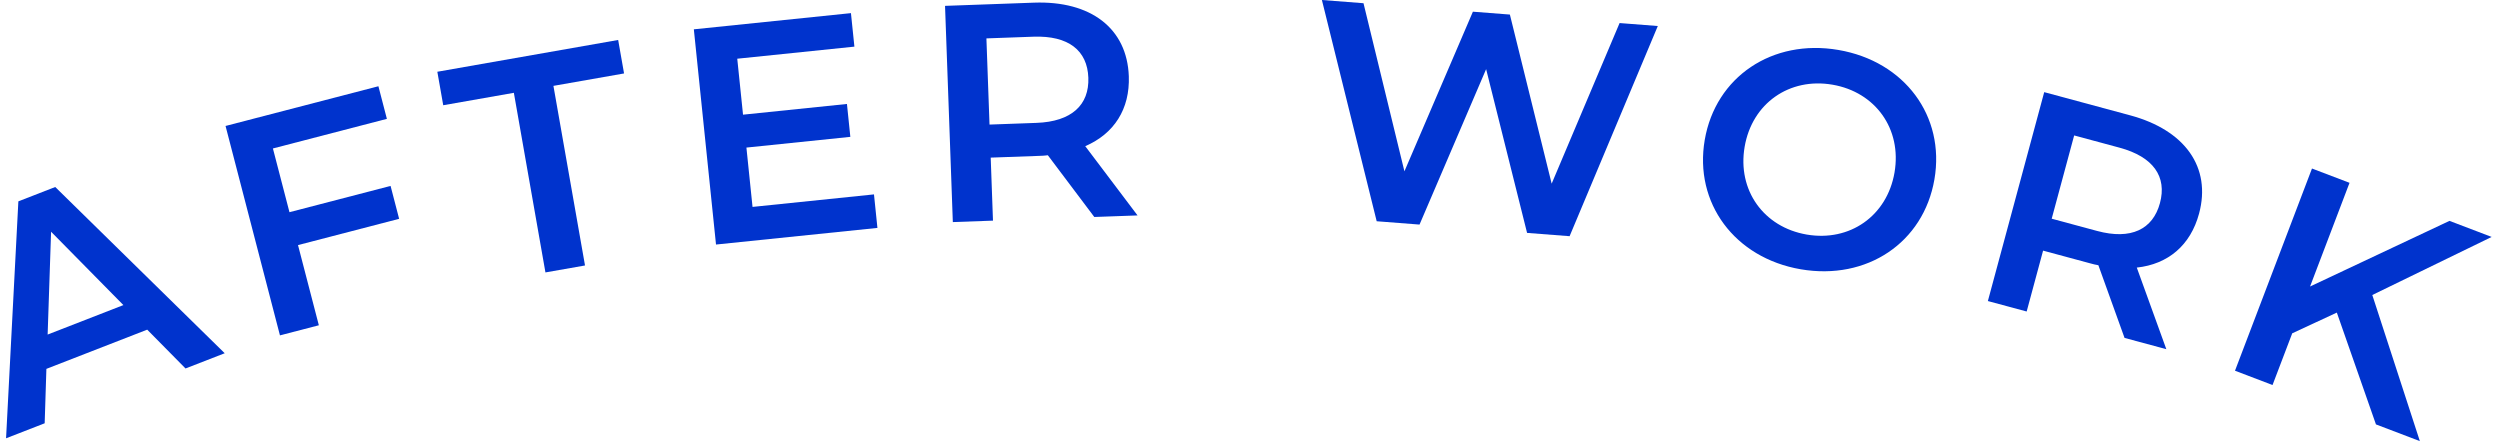
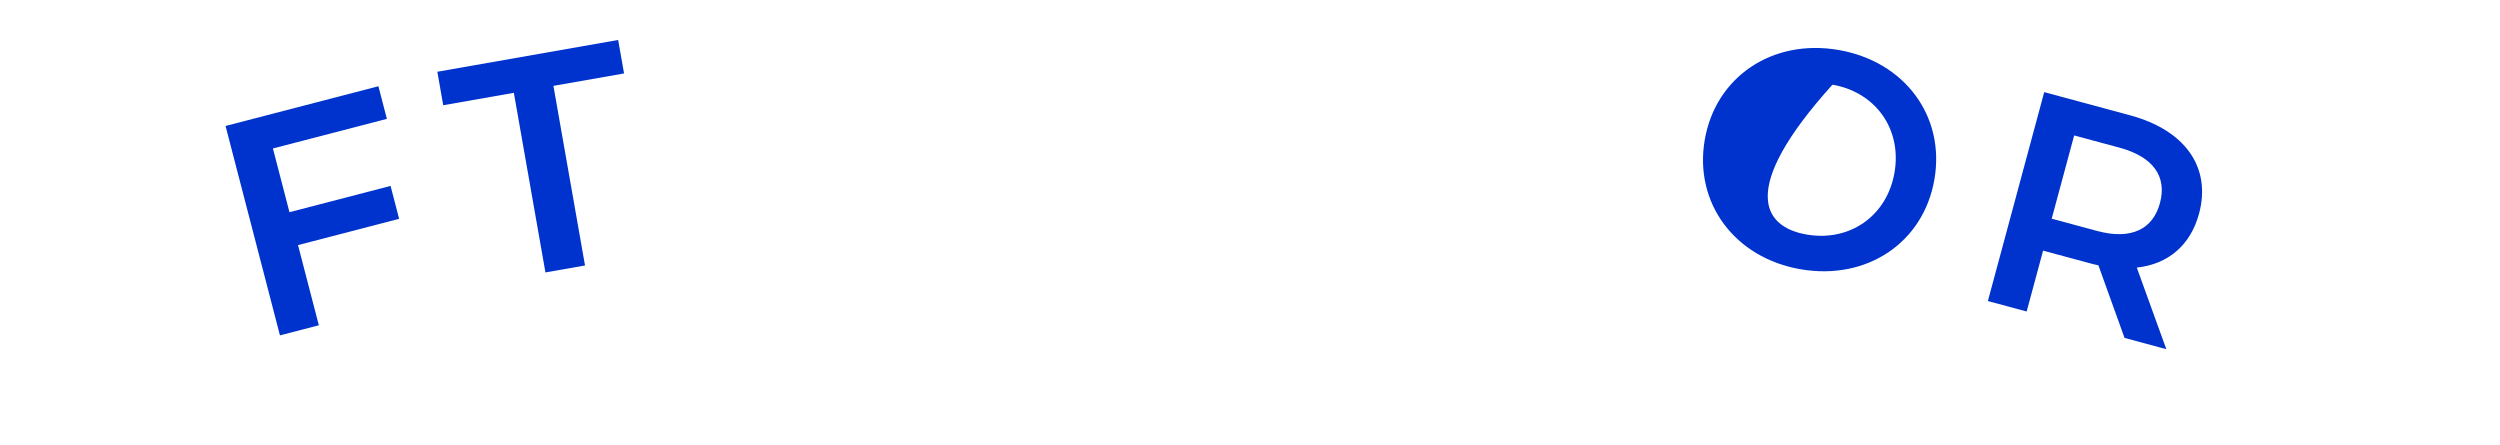
<svg xmlns="http://www.w3.org/2000/svg" width="275" height="49" viewBox="0 0 275 49" fill="none">
-   <path d="M261.355 46.684L257.051 34.385L252.145 36.664L249.979 42.352L245.849 40.779L254.318 18.537L258.448 20.11L254.105 31.517L269.442 24.296L274.082 26.063L260.953 32.451L266.184 48.523L261.355 46.684Z" fill="#0033CD" />
  <path d="M238.296 38.41L233.7 37.171L230.821 29.175C230.517 29.128 230.222 29.048 229.926 28.969L224.74 27.569L222.933 34.266L218.666 33.115L224.864 10.136L234.318 12.687C240.359 14.316 243.268 18.411 241.896 23.499C240.957 26.979 238.494 29.061 235.047 29.435L238.296 38.41ZM237.595 22.339C238.375 19.451 236.89 17.254 233.147 16.244L228.158 14.898L225.687 24.057L230.677 25.403C234.419 26.413 236.816 25.228 237.595 22.339Z" fill="#0033CD" />
-   <path d="M198.081 29.621C190.81 28.372 186.329 22.324 187.521 15.388C188.712 8.451 194.955 4.246 202.226 5.495C209.498 6.744 213.984 12.758 212.787 19.728C211.589 26.698 205.353 30.87 198.081 29.621ZM198.738 25.801C203.462 26.613 207.574 23.766 208.397 18.974C209.22 14.182 206.295 10.126 201.57 9.315C196.845 8.503 192.734 11.35 191.911 16.142C191.087 20.934 194.013 24.989 198.738 25.801Z" fill="#0033CD" />
-   <path d="M178.155 2.536L182.359 2.862L172.656 25.982L167.978 25.619L163.474 7.606L156.148 24.703L151.436 24.338L145.409 0L149.985 0.354L154.487 18.845L162.019 1.286L166.087 1.602L170.683 20.202L178.155 2.536Z" fill="#0033CD" />
-   <path d="M125.13 23.697L120.373 23.868L115.263 17.078C114.958 17.123 114.652 17.134 114.347 17.145L108.978 17.338L109.228 24.27L104.811 24.429L103.954 0.645L113.739 0.292C119.991 0.067 123.98 3.121 124.17 8.388C124.299 11.989 122.56 14.706 119.377 16.079L125.13 23.697ZM119.718 8.548C119.611 5.558 117.544 3.897 113.67 4.037L108.505 4.223L108.847 13.703L114.012 13.517C117.885 13.377 119.826 11.538 119.718 8.548Z" fill="#0033CD" />
-   <path d="M82.778 22.76L96.138 21.383L96.517 25.07L78.761 26.899L76.322 3.225L93.604 1.444L93.984 5.13L81.098 6.458L81.733 12.614L93.164 11.436L93.537 15.054L82.106 16.233L82.778 22.76Z" fill="#0033CD" />
+   <path d="M198.081 29.621C190.81 28.372 186.329 22.324 187.521 15.388C188.712 8.451 194.955 4.246 202.226 5.495C209.498 6.744 213.984 12.758 212.787 19.728C211.589 26.698 205.353 30.87 198.081 29.621ZM198.738 25.801C203.462 26.613 207.574 23.766 208.397 18.974C209.22 14.182 206.295 10.126 201.57 9.315C191.087 20.934 194.013 24.989 198.738 25.801Z" fill="#0033CD" />
  <path d="M59.998 29.967L56.524 10.21L48.755 11.576L48.107 7.893L67.998 4.396L68.646 8.079L60.877 9.445L64.351 29.202L59.998 29.967Z" fill="#0033CD" />
  <path d="M42.557 13.074L30.02 16.331L31.841 23.341L42.963 20.451L43.904 24.07L32.781 26.96L35.073 35.78L30.795 36.891L24.81 13.856L41.625 9.487L42.557 13.074Z" fill="#0033CD" />
-   <path d="M20.408 40.532L16.193 36.262L5.103 40.576L4.914 46.56L0.667 48.212L2.02 22.148L6.076 20.57L24.718 38.856L20.408 40.532ZM5.24 36.802L13.573 33.56L5.619 25.491L5.24 36.802Z" fill="#0033CD" />
</svg>